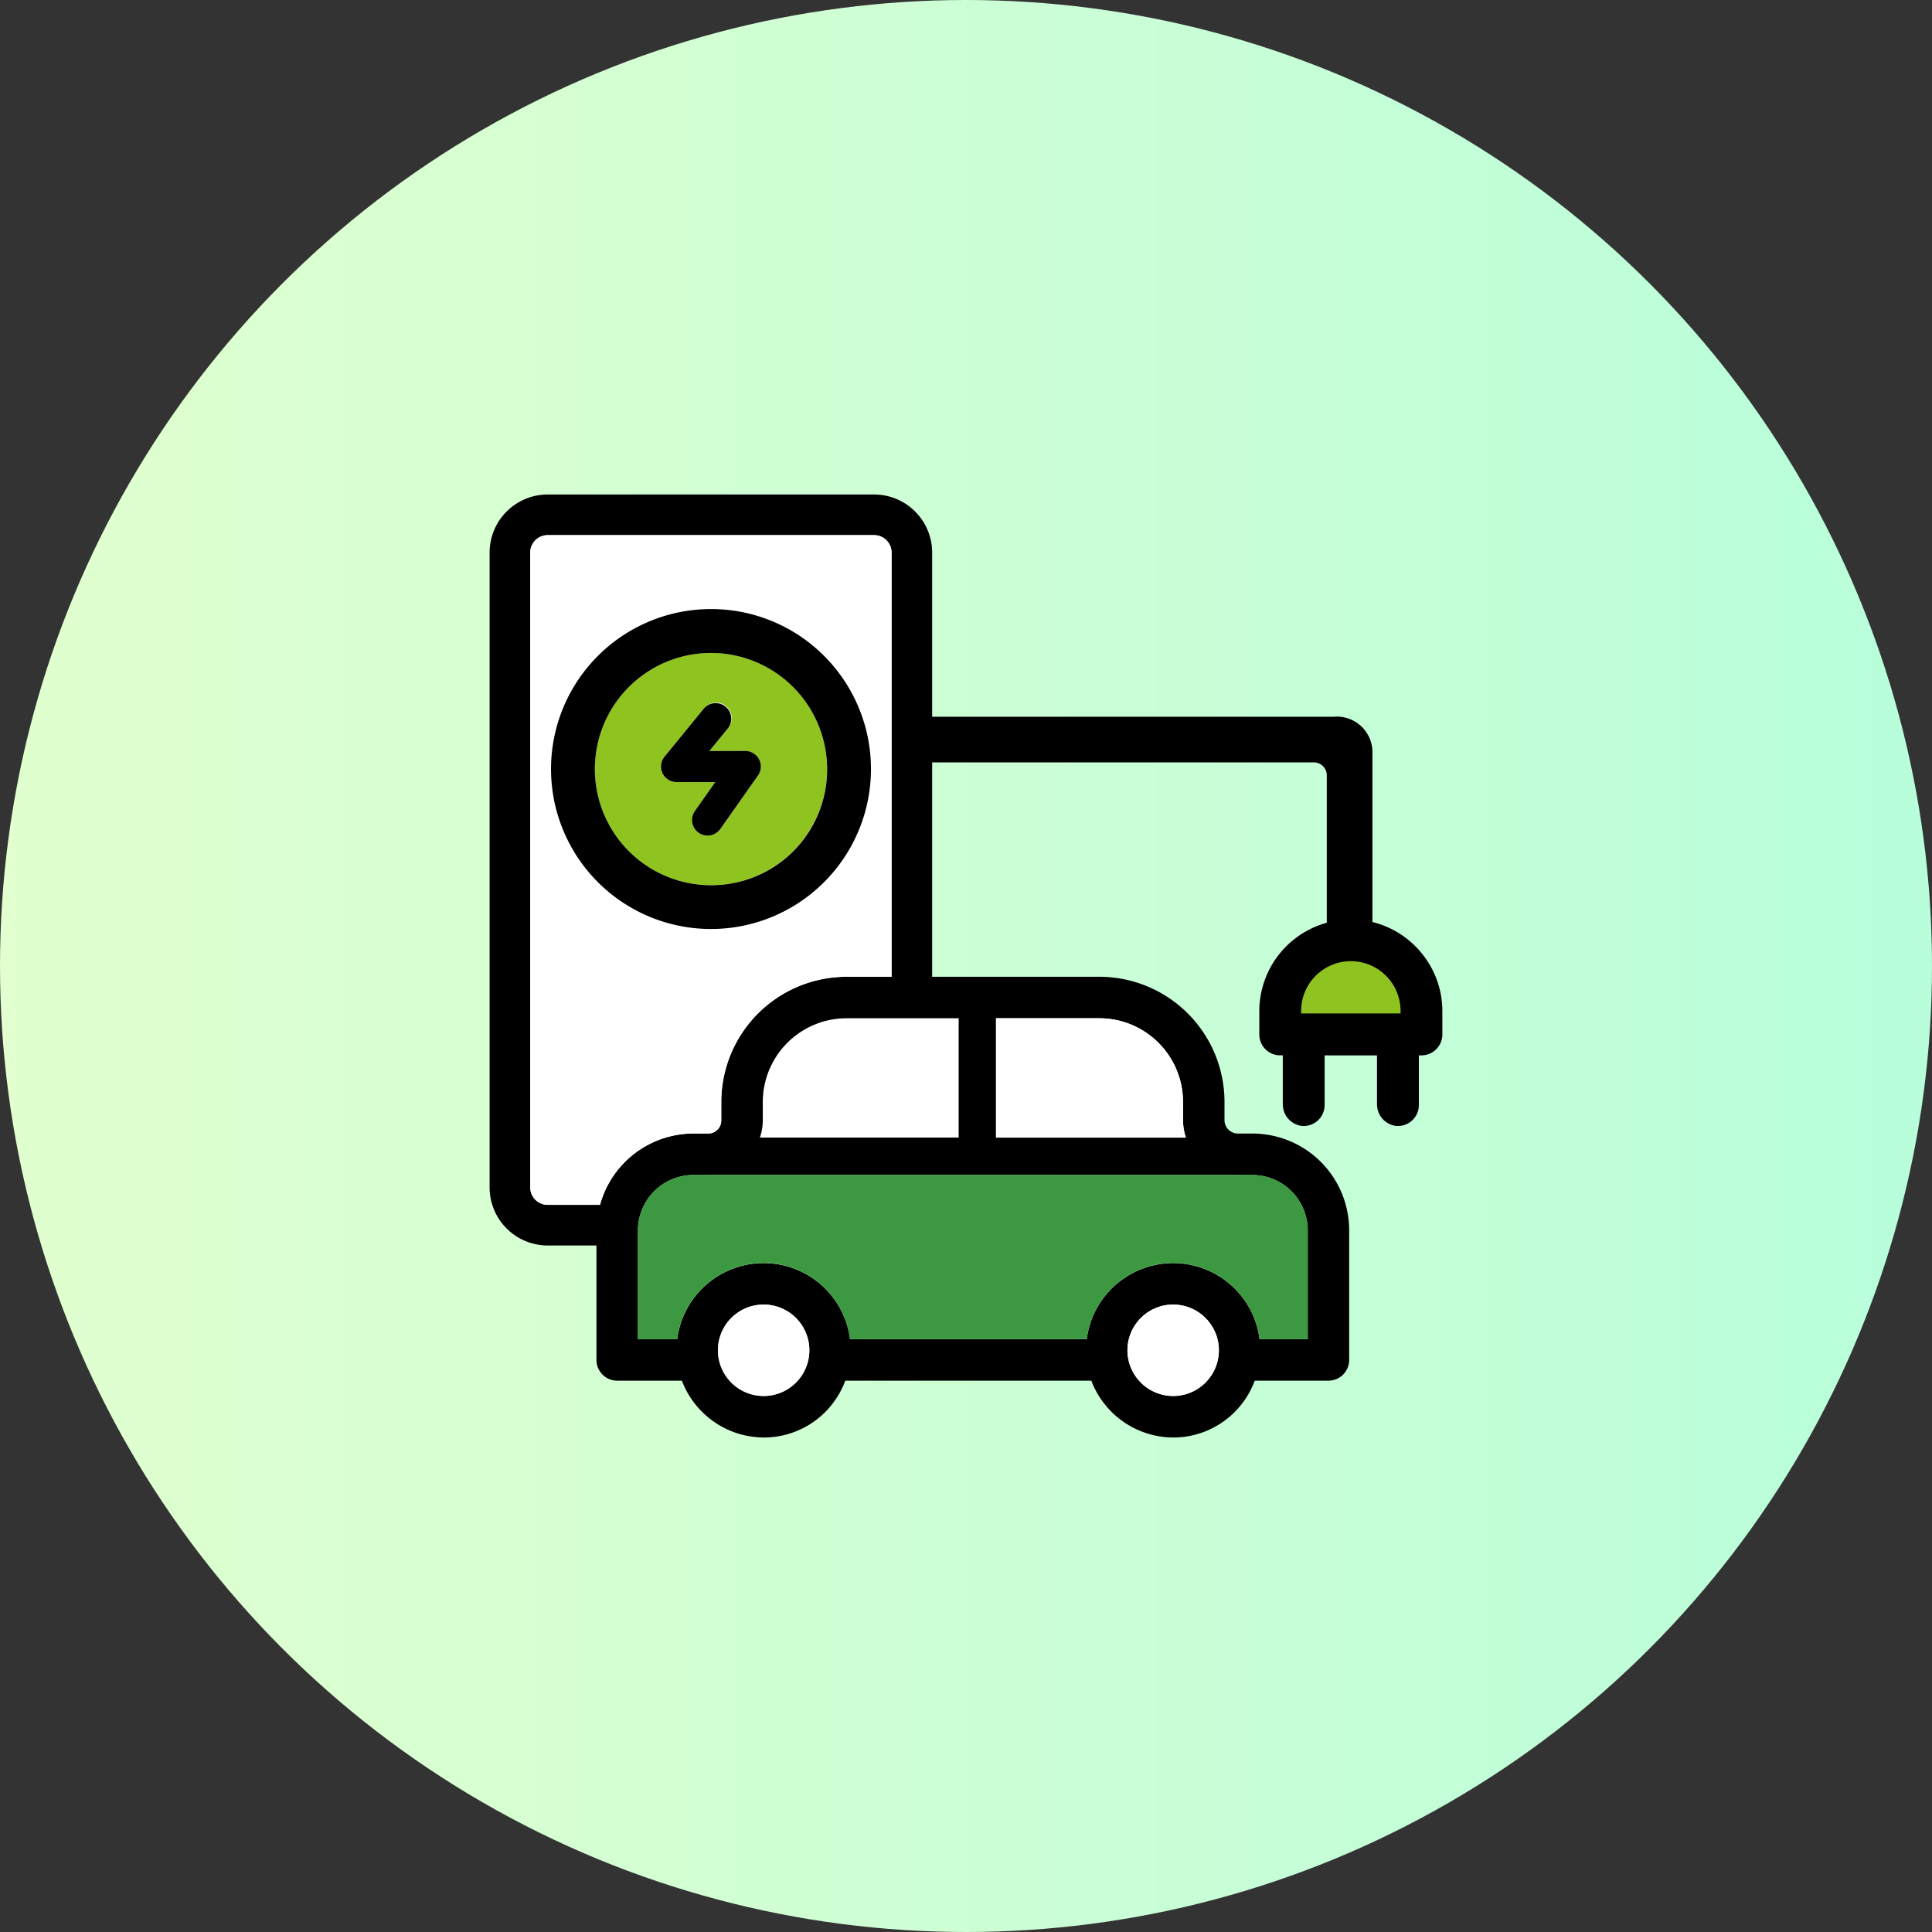
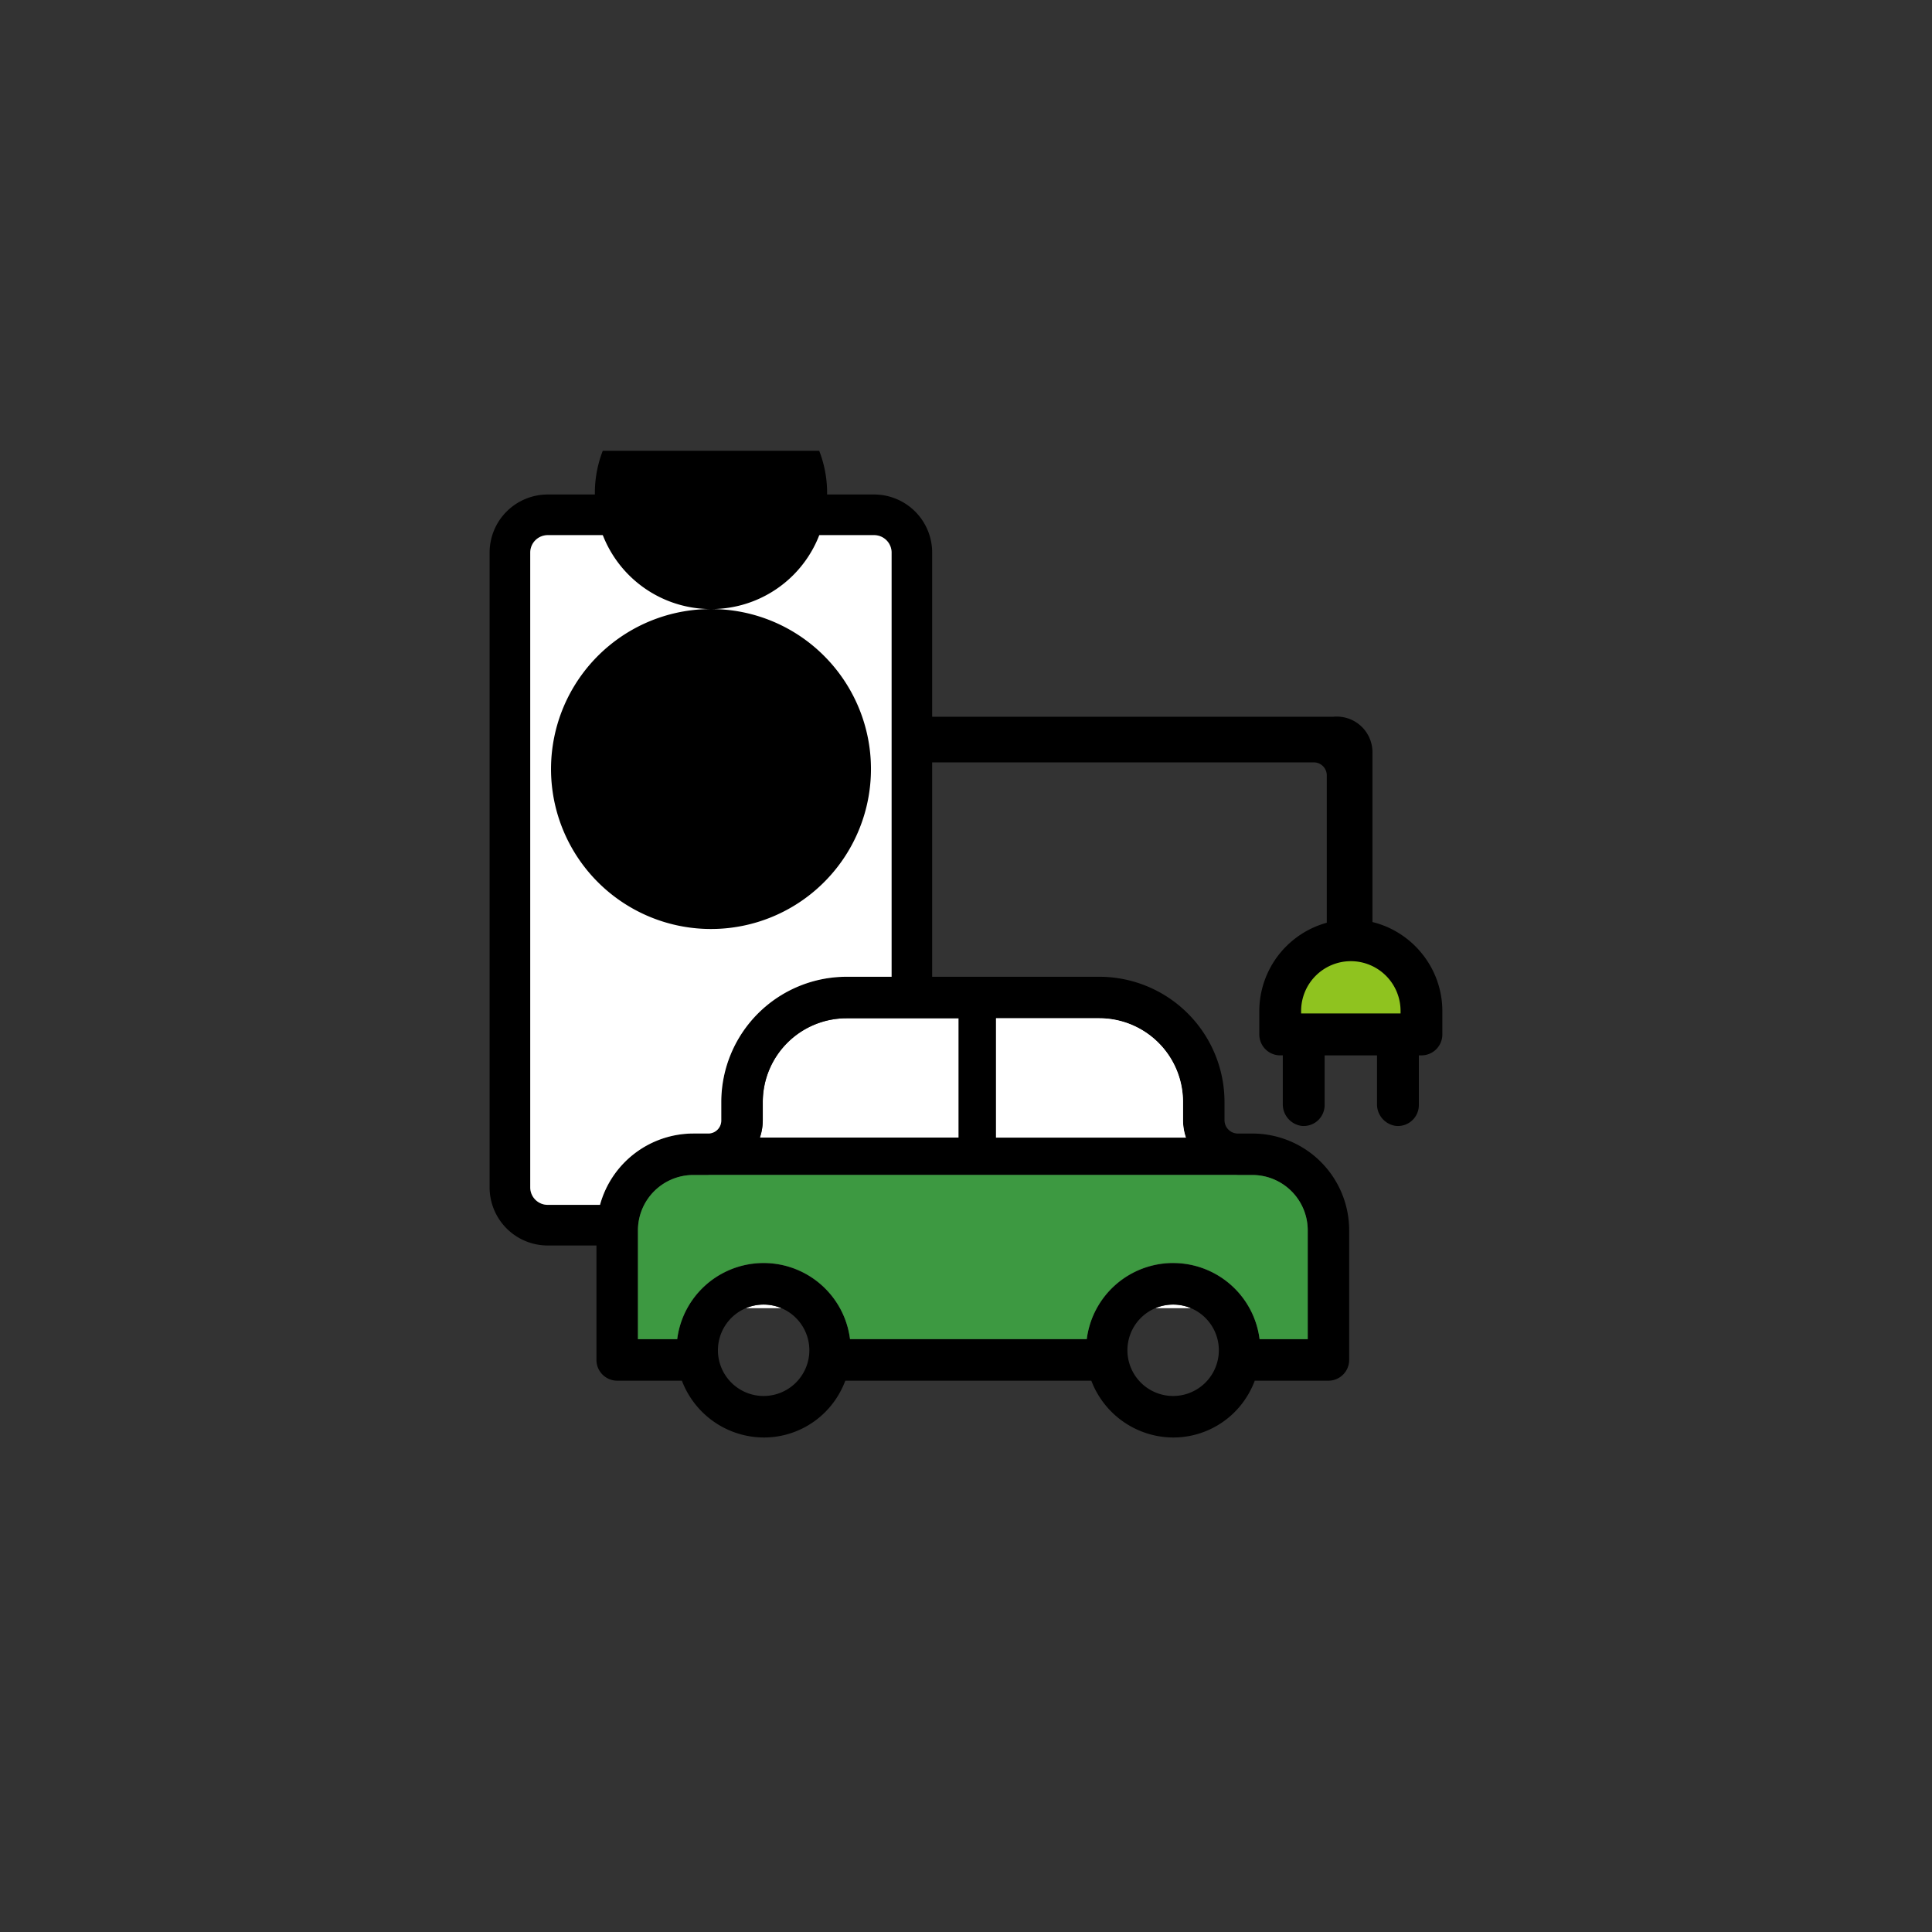
<svg xmlns="http://www.w3.org/2000/svg" height="150" viewBox="0 0 150 150" width="150">
  <rect x="0" y="0" width="150" height="150" fill="#333333" stroke="none" />
  <linearGradient id="a" gradientUnits="objectBoundingBox" x1="1" x2="0" y1=".5" y2=".5">
    <stop offset="0" stop-color="#b8fedb" />
    <stop offset="1" stop-color="#e1ffcf" />
  </linearGradient>
  <clipPath id="b">
    <path d="m0 0h80v80h-80z" />
  </clipPath>
-   <circle cx="75" cy="75" fill="url(#a)" r="75" />
  <g clip-path="url(#b)" transform="translate(35 35)">
    <g fill="#fff">
-       <path d="m22.245 56.632h1.145a1.009 1.009 0 0 0 1.025-1.04v-1.408a9.733 9.733 0 0 1 9.723-9.722h3.5v-32.931a1.356 1.356 0 0 0 -1.357-1.356h-25.341a1.356 1.356 0 0 0 -1.357 1.356v49.283a1.356 1.356 0 0 0 1.357 1.356h4.06a7.527 7.527 0 0 1 7.246-5.538" transform="translate(-3.415 -3.626)" />
      <path d="m80.287 76.362v-1.408a6.5 6.5 0 0 0 -6.485-6.5h-8.034v9.265h14.745a4.231 4.231 0 0 1 -.226-1.357" transform="translate(-23.439 -24.396)" />
      <path d="m36.97 102.99a3.529 3.529 0 0 0 -1.386.282h2.773a3.529 3.529 0 0 0 -1.386-.282" transform="translate(-12.682 -36.704)" />
      <path d="m37.51 74.955v1.408a4.251 4.251 0 0 1 -.225 1.357h15.435v-9.266h-8.71a6.508 6.508 0 0 0 -6.5 6.5" transform="translate(-13.288 -24.396)" />
      <path d="m86.372 102.99a3.529 3.529 0 0 0 -1.386.282h2.773a3.529 3.529 0 0 0 -1.386-.282" transform="translate(-30.288 -36.704)" />
    </g>
    <path d="m76.832 40.635a7.183 7.183 0 0 0 -1.331-1.16 7.044 7.044 0 0 0 -2.276-1.009v-13.071a2.772 2.772 0 0 0 -3.006-2.87h-31.177v-12.741a4.512 4.512 0 0 0 -4.511-4.512h-25.338a4.512 4.512 0 0 0 -4.511 4.512v49.283a4.512 4.512 0 0 0 4.511 4.512h3.784v8.885a1.611 1.611 0 0 0 1.611 1.611h5.023a6.7 6.7 0 0 0 .653 1.289 6.827 6.827 0 0 0 5.692 3.122 6.727 6.727 0 0 0 5.7-3.122 6.847 6.847 0 0 0 .643-1.289h19.1a6.7 6.7 0 0 0 .653 1.289 6.827 6.827 0 0 0 5.693 3.122 6.729 6.729 0 0 0 5.7-3.122 6.809 6.809 0 0 0 .643-1.289h5.719a1.611 1.611 0 0 0 1.611-1.611v-10.064a7.513 7.513 0 0 0 -7.513-7.513h-1.126a1.04 1.04 0 0 1 -1.04-1.04v-1.41a9.726 9.726 0 0 0 -9.707-9.722h-12.99v-16.645h29.631a1.006 1.006 0 0 1 1.007 1.007v11.445a7.046 7.046 0 0 0 -2.082.953c-.154.1-.3.212-.449.328a7.122 7.122 0 0 0 -2.708 5.561v1.829a1.624 1.624 0 0 0 1.624 1.624h.2v3.763a1.692 1.692 0 0 0 1.454 1.713 1.626 1.626 0 0 0 1.794-1.615v-3.86h4.067v3.764a1.691 1.691 0 0 0 1.455 1.711 1.626 1.626 0 0 0 1.794-1.615v-3.86h.2a1.624 1.624 0 0 0 1.624-1.624v-1.83a7.094 7.094 0 0 0 -1.825-4.729m-67.635 19.788a1.356 1.356 0 0 1 -1.356-1.356v-49.283a1.356 1.356 0 0 1 1.356-1.356h25.338a1.356 1.356 0 0 1 1.356 1.356v32.931h-3.5a9.733 9.733 0 0 0 -9.722 9.722v1.408a1.01 1.01 0 0 1 -1.025 1.04h-1.14a7.528 7.528 0 0 0 -7.246 5.538zm16.764 14.84a3.549 3.549 0 1 1 3.55-3.549 3.552 3.552 0 0 1 -3.55 3.549m31.8 0a3.549 3.549 0 1 1 3.543-3.549 3.553 3.553 0 0 1 -3.549 3.549m4.867-17.163c.053 0 .106.008.16.008h1.139a4.3 4.3 0 0 1 4.283 4.3v8.447h-3.737a6.764 6.764 0 0 0 -13.419 0h-18.377a6.764 6.764 0 0 0 -13.419 0h-3.048v-8.45a4.308 4.308 0 0 1 4.3-4.3h1.146c.054 0 .107-.006.16-.008zm-18.618-12.163h8.034a6.5 6.5 0 0 1 6.485 6.5v1.408a4.238 4.238 0 0 0 .226 1.358h-14.745zm-2.9 0v9.263h-15.434a4.255 4.255 0 0 0 .225-1.358v-1.405a6.507 6.507 0 0 1 6.5-6.5z" transform="translate(-1.669 -1.879)" />
    <path d="m22.245 56.632h1.145a1.009 1.009 0 0 0 1.025-1.04v-1.408a9.733 9.733 0 0 1 9.723-9.722h3.5v-32.931a1.356 1.356 0 0 0 -1.357-1.356h-25.341a1.356 1.356 0 0 0 -1.357 1.356v49.283a1.356 1.356 0 0 0 1.357 1.356h4.06a7.527 7.527 0 0 1 7.246-5.538" fill="#fff" transform="translate(-3.415 -3.626)" />
    <path d="m110.3 65.632h-7.72v-.2a3.86 3.86 0 0 1 7.72 0z" transform="translate(-36.557 -21.942)" />
    <path d="m29.834 25.07a9.016 9.016 0 1 0 5.566 8.33 8.944 8.944 0 0 0 -5.569-8.33m.209 8.83-2.925 4.153a1.209 1.209 0 1 1 -1.977-1.393l1.582-2.247h-3a1.209 1.209 0 0 1 -.936-1.975l3.069-3.755a1.209 1.209 0 1 1 1.873 1.531l-1.455 1.78h2.784a1.209 1.209 0 0 1 .985 1.906" fill="#8fc31f" transform="translate(-6.187 -8.69)" />
-     <path d="m24.5 19.091a12.42 12.42 0 1 0 8.785 3.638 12.385 12.385 0 0 0 -8.785-3.638m0 21.441a9.016 9.016 0 1 1 9.018-9.018 8.989 8.989 0 0 1 -9.018 9.018" transform="translate(-4.301 -6.804)" />
-     <path d="m31.9 34.127h-2.784l1.455-1.78a1.21 1.21 0 0 0 -1.871-1.531l-3.069 3.755a1.209 1.209 0 0 0 .936 1.975h3l-1.582 2.247a1.209 1.209 0 1 0 1.977 1.393l2.925-4.153a1.209 1.209 0 0 0 -.989-1.906" transform="translate(-9.036 -10.824)" />
-     <path d="m35.773 102.99a3.549 3.549 0 1 0 3.55 3.55 3.554 3.554 0 0 0 -3.55-3.55" fill="#fff" transform="translate(-11.484 -36.704)" />
-     <path d="m85.175 102.99a3.549 3.549 0 1 0 3.55 3.55 3.554 3.554 0 0 0 -3.55-3.55" fill="#fff" transform="translate(-29.09 -36.704)" />
+     <path d="m24.5 19.091a12.42 12.42 0 1 0 8.785 3.638 12.385 12.385 0 0 0 -8.785-3.638a9.016 9.016 0 1 1 9.018-9.018 8.989 8.989 0 0 1 -9.018 9.018" transform="translate(-4.301 -6.804)" />
    <path d="m106.436 61.567a3.864 3.864 0 0 0 -3.86 3.86v.2h7.72v-.2a3.864 3.864 0 0 0 -3.86-3.86" fill="#8fc31f" transform="translate(-36.557 -21.942)" />
    <path d="m80.287 76.362v-1.408a6.5 6.5 0 0 0 -6.485-6.5h-8.034v9.265h14.745a4.231 4.231 0 0 1 -.226-1.357" fill="#fff" transform="translate(-23.439 -24.396)" />
    <path d="m64.131 94.187a6.764 6.764 0 0 1 6.71 5.916h3.737v-8.447a4.3 4.3 0 0 0 -4.283-4.3h-1.139c-.054 0-.107-.006-.161-.008h-40.814c-.053 0-.106.008-.16.008h-1.146a4.3 4.3 0 0 0 -4.3 4.3v8.444h3.048a6.763 6.763 0 0 1 13.419 0h18.379a6.764 6.764 0 0 1 6.71-5.916" fill="#3d9941" transform="translate(-8.046 -31.13)" />
  </g>
</svg>